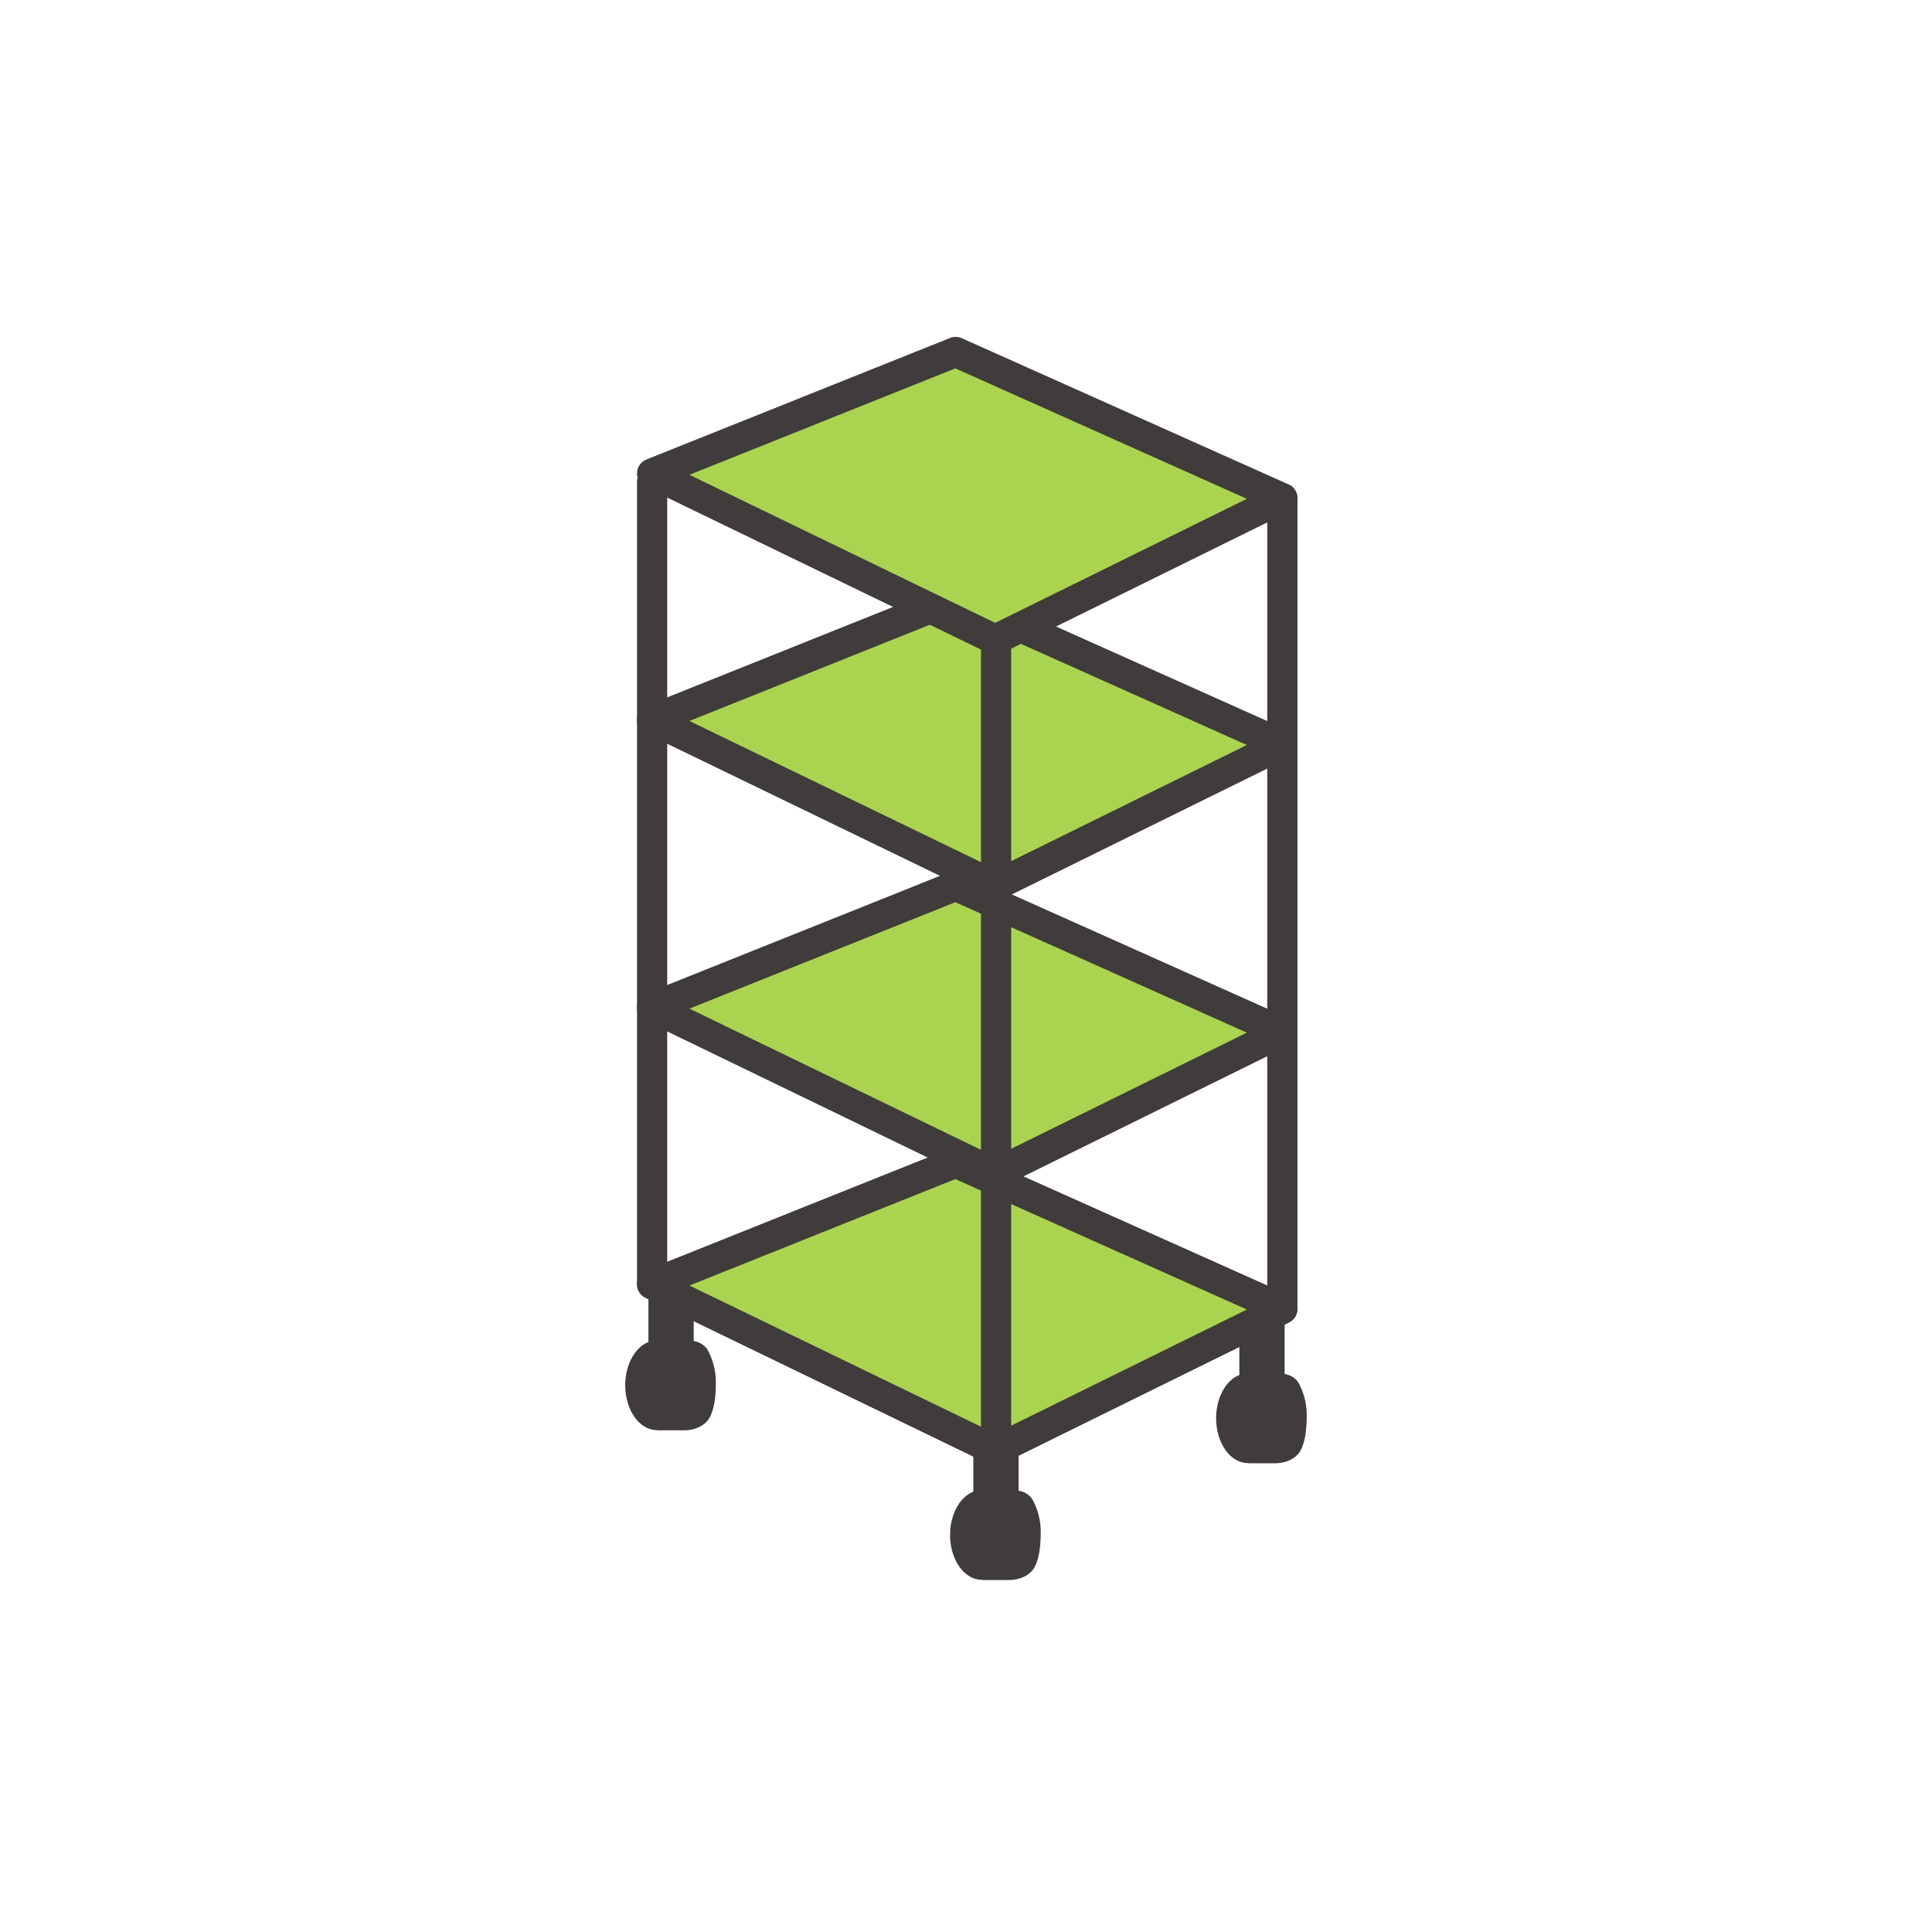
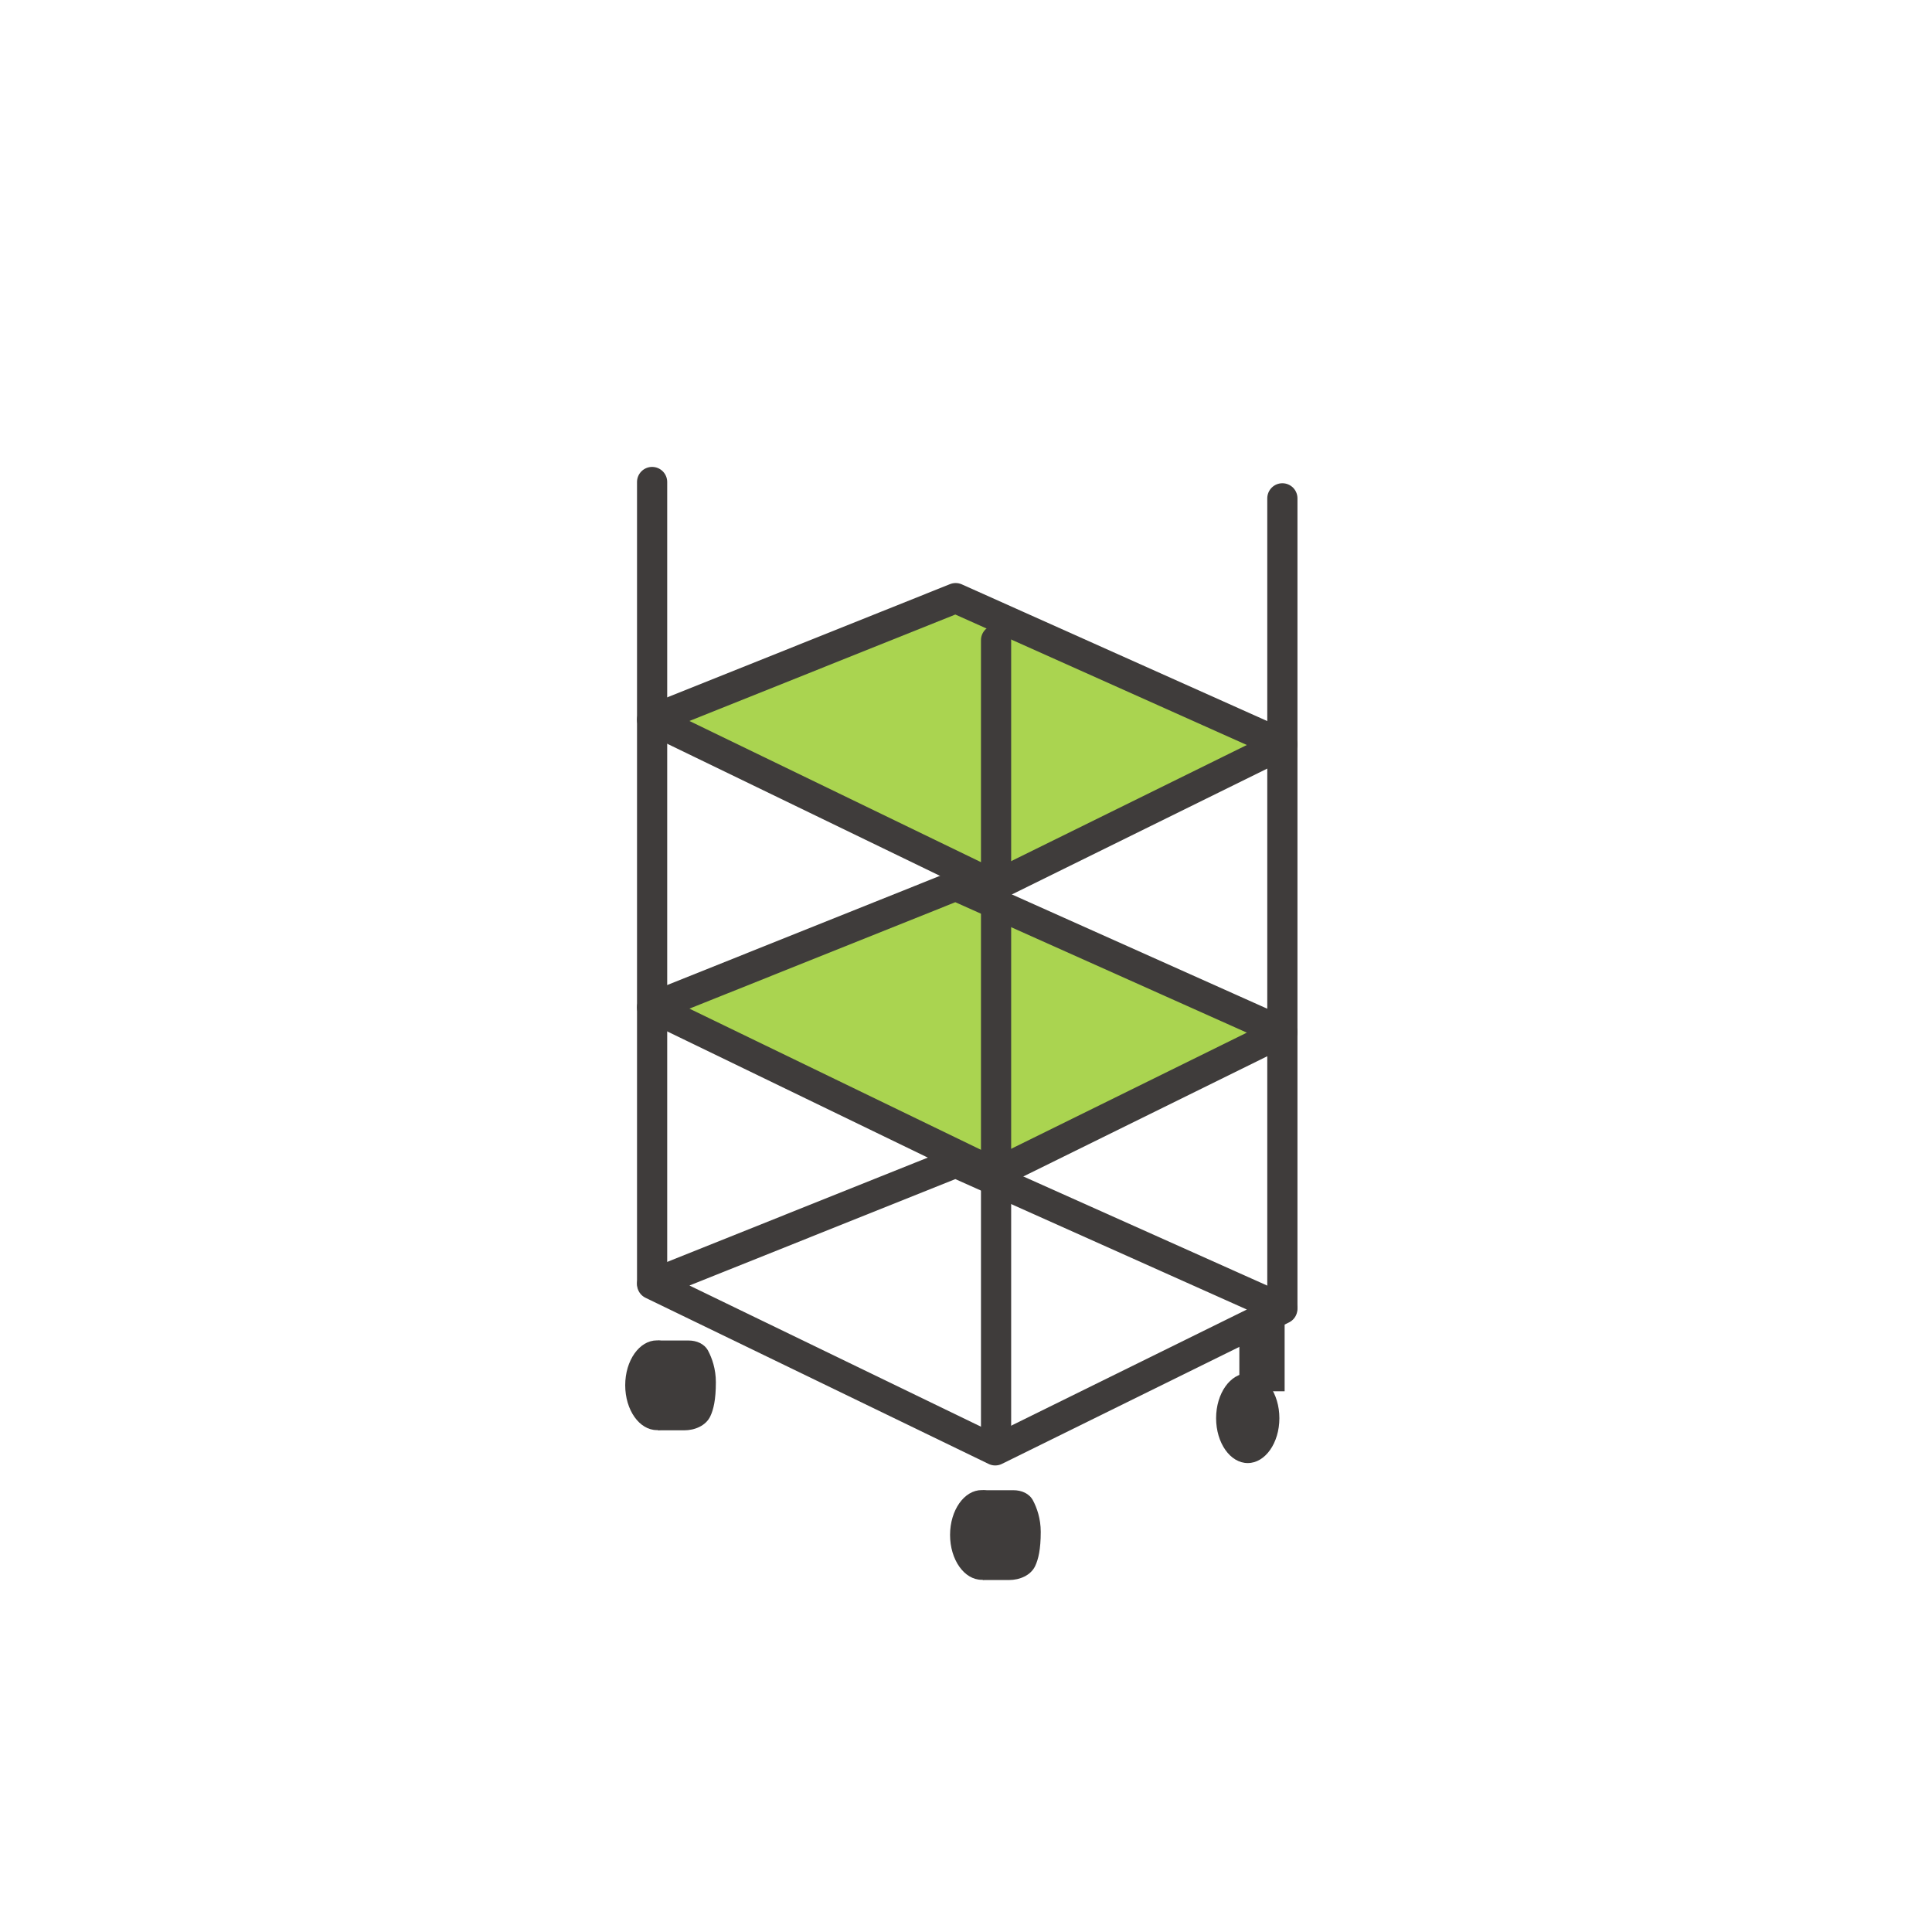
<svg xmlns="http://www.w3.org/2000/svg" width="64" height="64" viewBox="0 0 64 64" fill="none">
  <path d="M21.602 42.541L32.968 48.045L42.479 43.358L31.657 38.516L21.602 42.541Z" stroke="#3F3C3B" stroke-linejoin="round" />
-   <path d="M21.602 42.541L32.968 48.045L42.479 43.358L31.657 38.516L21.602 42.541Z" fill="#AAD450" stroke="#3F3C3B" stroke-linejoin="round" />
  <path d="M21.602 33.369L32.968 38.873L42.479 34.186L31.657 29.344L21.602 33.369Z" fill="#AAD450" stroke="#3F3C3B" stroke-linejoin="round" />
  <path d="M21.602 23.84L32.968 29.344L42.479 24.657L31.657 19.814L21.602 23.84Z" fill="#AAD450" stroke="#3F3C3B" stroke-linejoin="round" />
-   <path d="M21.602 15.685L32.968 21.19L42.479 16.502L31.657 11.66L21.602 15.685Z" fill="#AAD450" stroke="#3F3C3B" stroke-linejoin="round" />
  <path d="M32.996 21.207V47.972M42.48 43.287V16.508" stroke="#3F3C3B" stroke-linecap="round" />
  <path d="M21.602 15.967L21.602 42.493" stroke="#3F3C3B" stroke-linecap="round" />
  <ellipse cx="32.52" cy="50.847" rx="1.048" ry="1.486" fill="#3F3C3B" />
  <path d="M33.429 52.34H32.553L32.551 49.365H33.571C33.837 49.365 34.096 49.471 34.22 49.706C34.348 49.949 34.476 50.306 34.476 50.746C34.476 51.33 34.395 51.656 34.292 51.876C34.144 52.189 33.775 52.34 33.429 52.34Z" fill="#3F3C3B" />
-   <path d="M32.992 47.635V49.955" stroke="#3F3C3B" stroke-width="1.5" />
  <ellipse cx="41.333" cy="46.98" rx="1.048" ry="1.486" fill="#3F3C3B" />
-   <path d="M42.242 48.473H41.366L41.363 45.498H42.384C42.65 45.498 42.908 45.604 43.032 45.839C43.16 46.082 43.288 46.439 43.288 46.879C43.288 47.462 43.208 47.789 43.104 48.008C42.957 48.322 42.588 48.473 42.242 48.473Z" fill="#3F3C3B" />
  <path d="M41.805 43.768V46.088" stroke="#3F3C3B" stroke-width="1.5" />
  <ellipse cx="21.759" cy="45.888" rx="1.048" ry="1.486" fill="#3F3C3B" />
  <path d="M22.667 47.381H21.791L21.789 44.406H22.81C23.075 44.406 23.334 44.513 23.458 44.747C23.586 44.99 23.714 45.347 23.714 45.788C23.714 46.371 23.634 46.697 23.53 46.916C23.382 47.23 23.014 47.381 22.667 47.381Z" fill="#3F3C3B" />
-   <path d="M22.23 42.676V44.996" stroke="#3F3C3B" stroke-width="1.5" />
</svg>